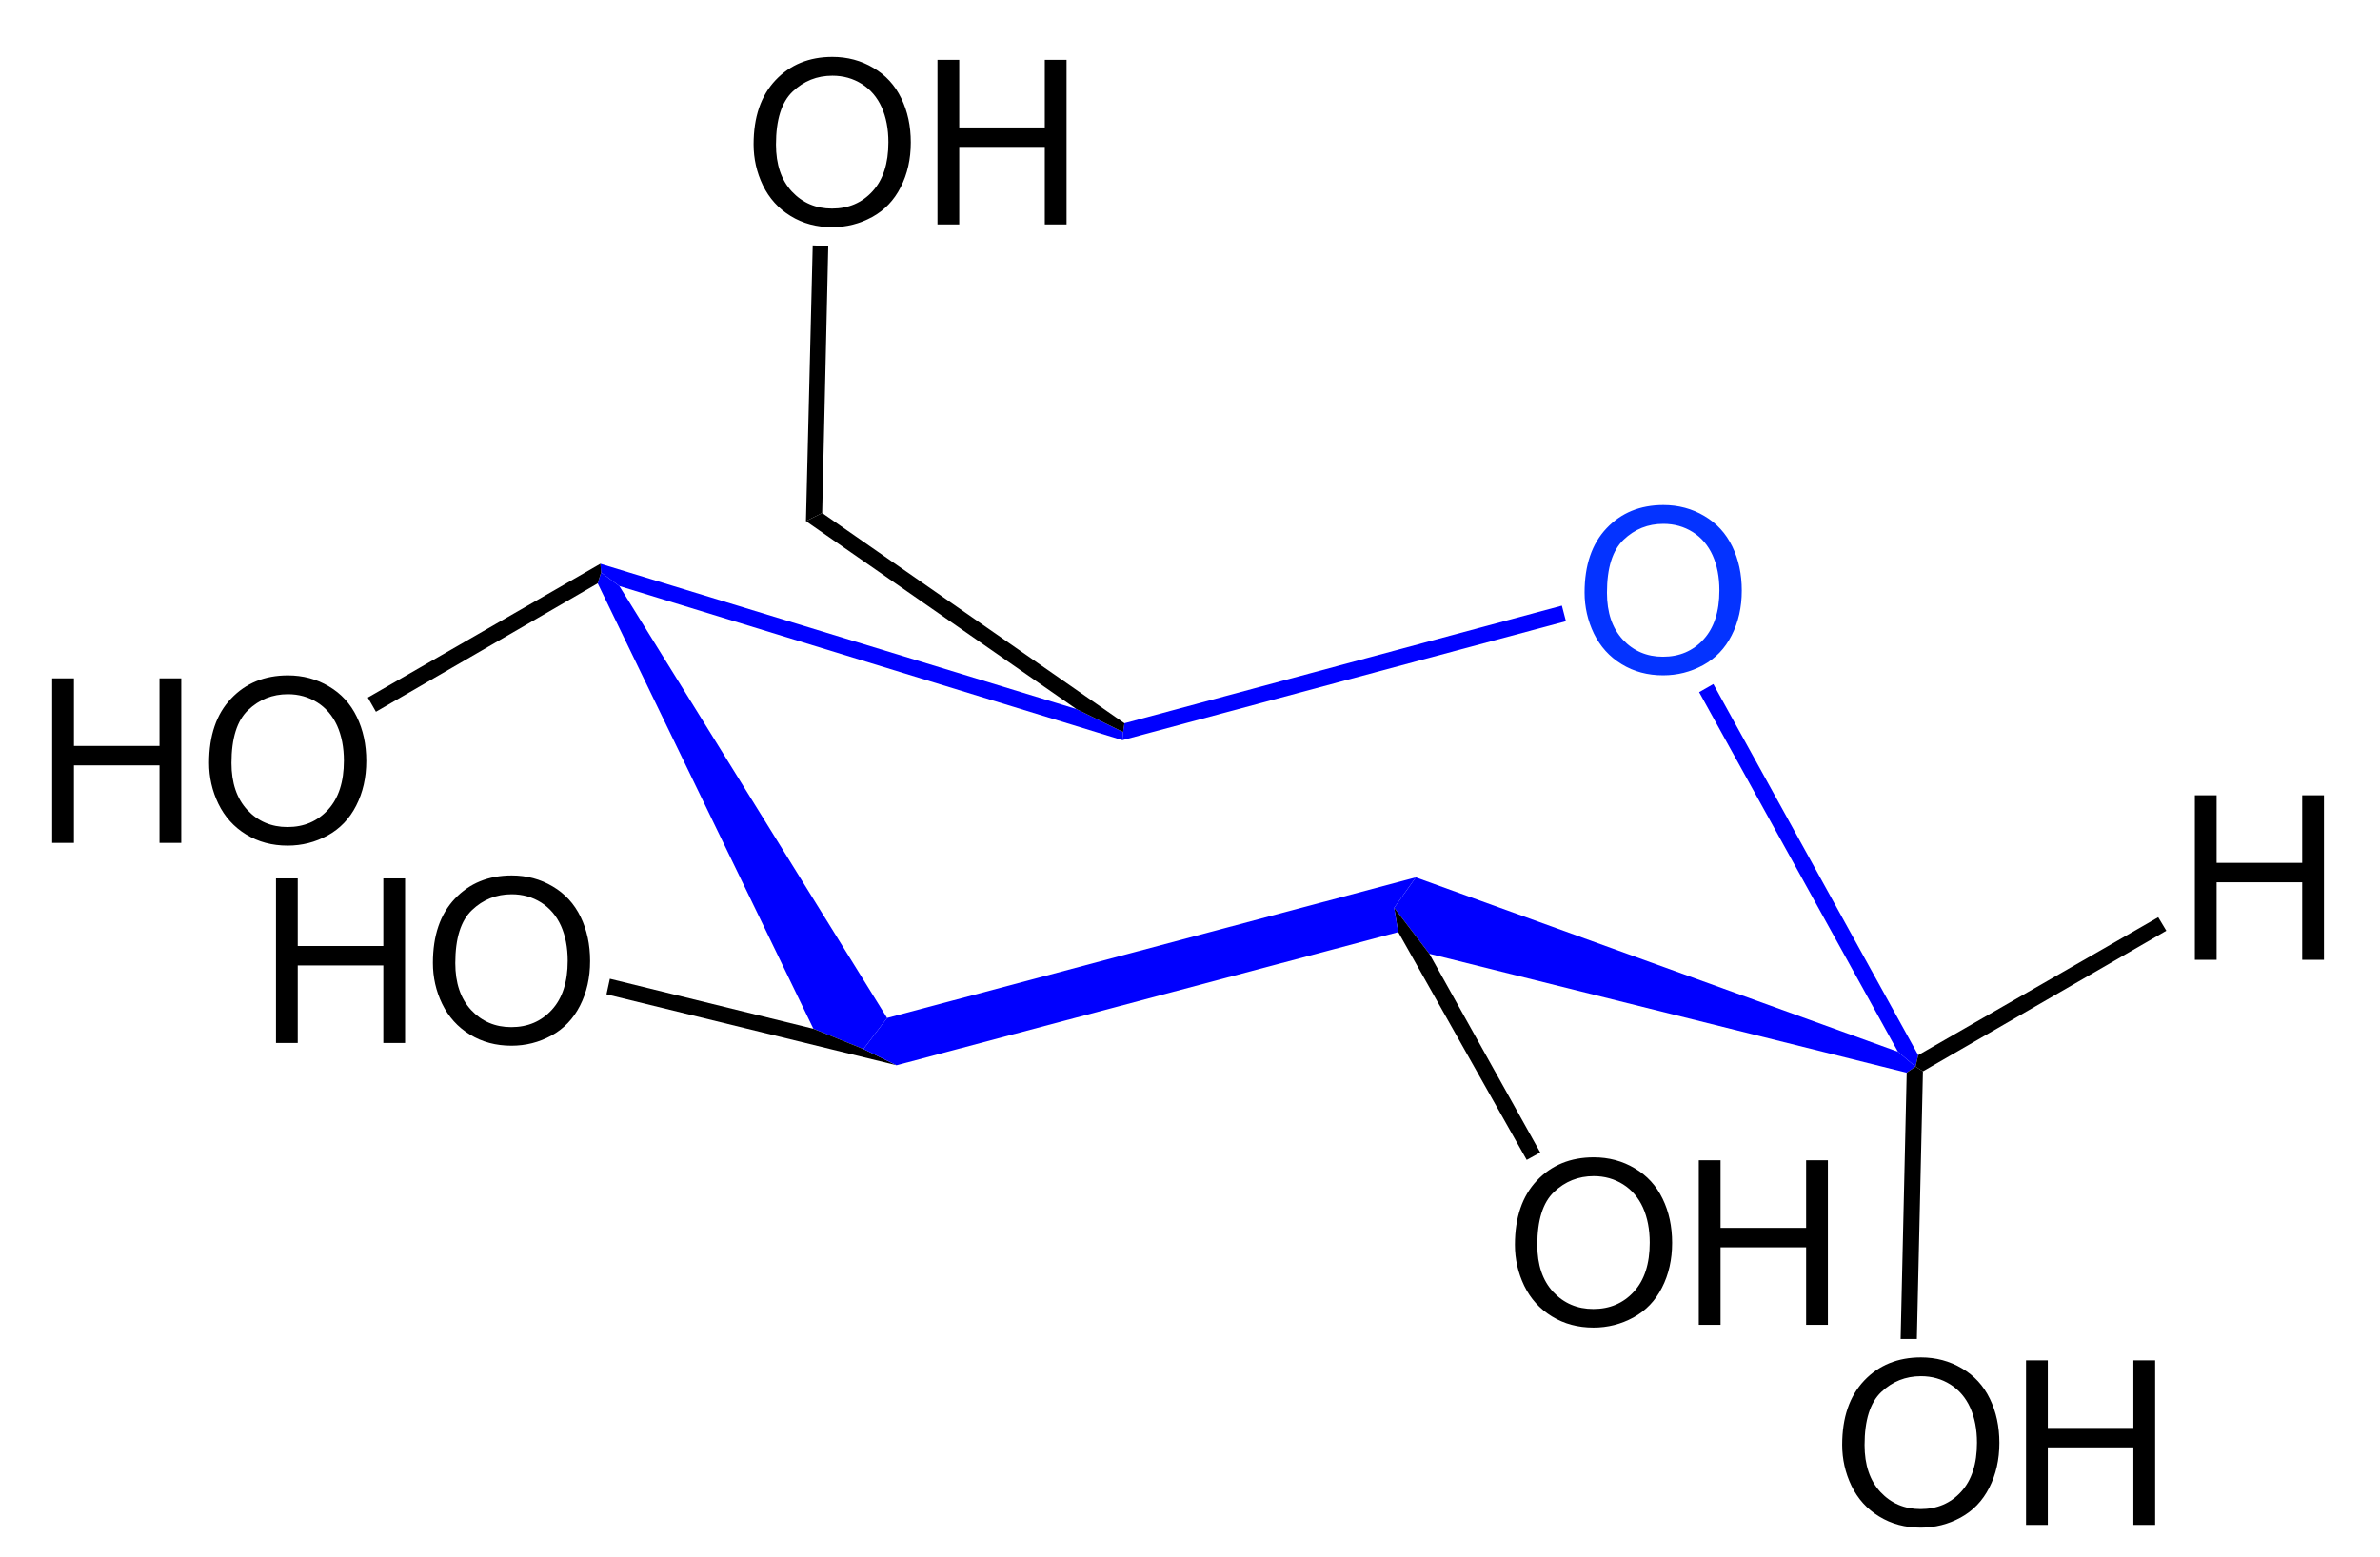
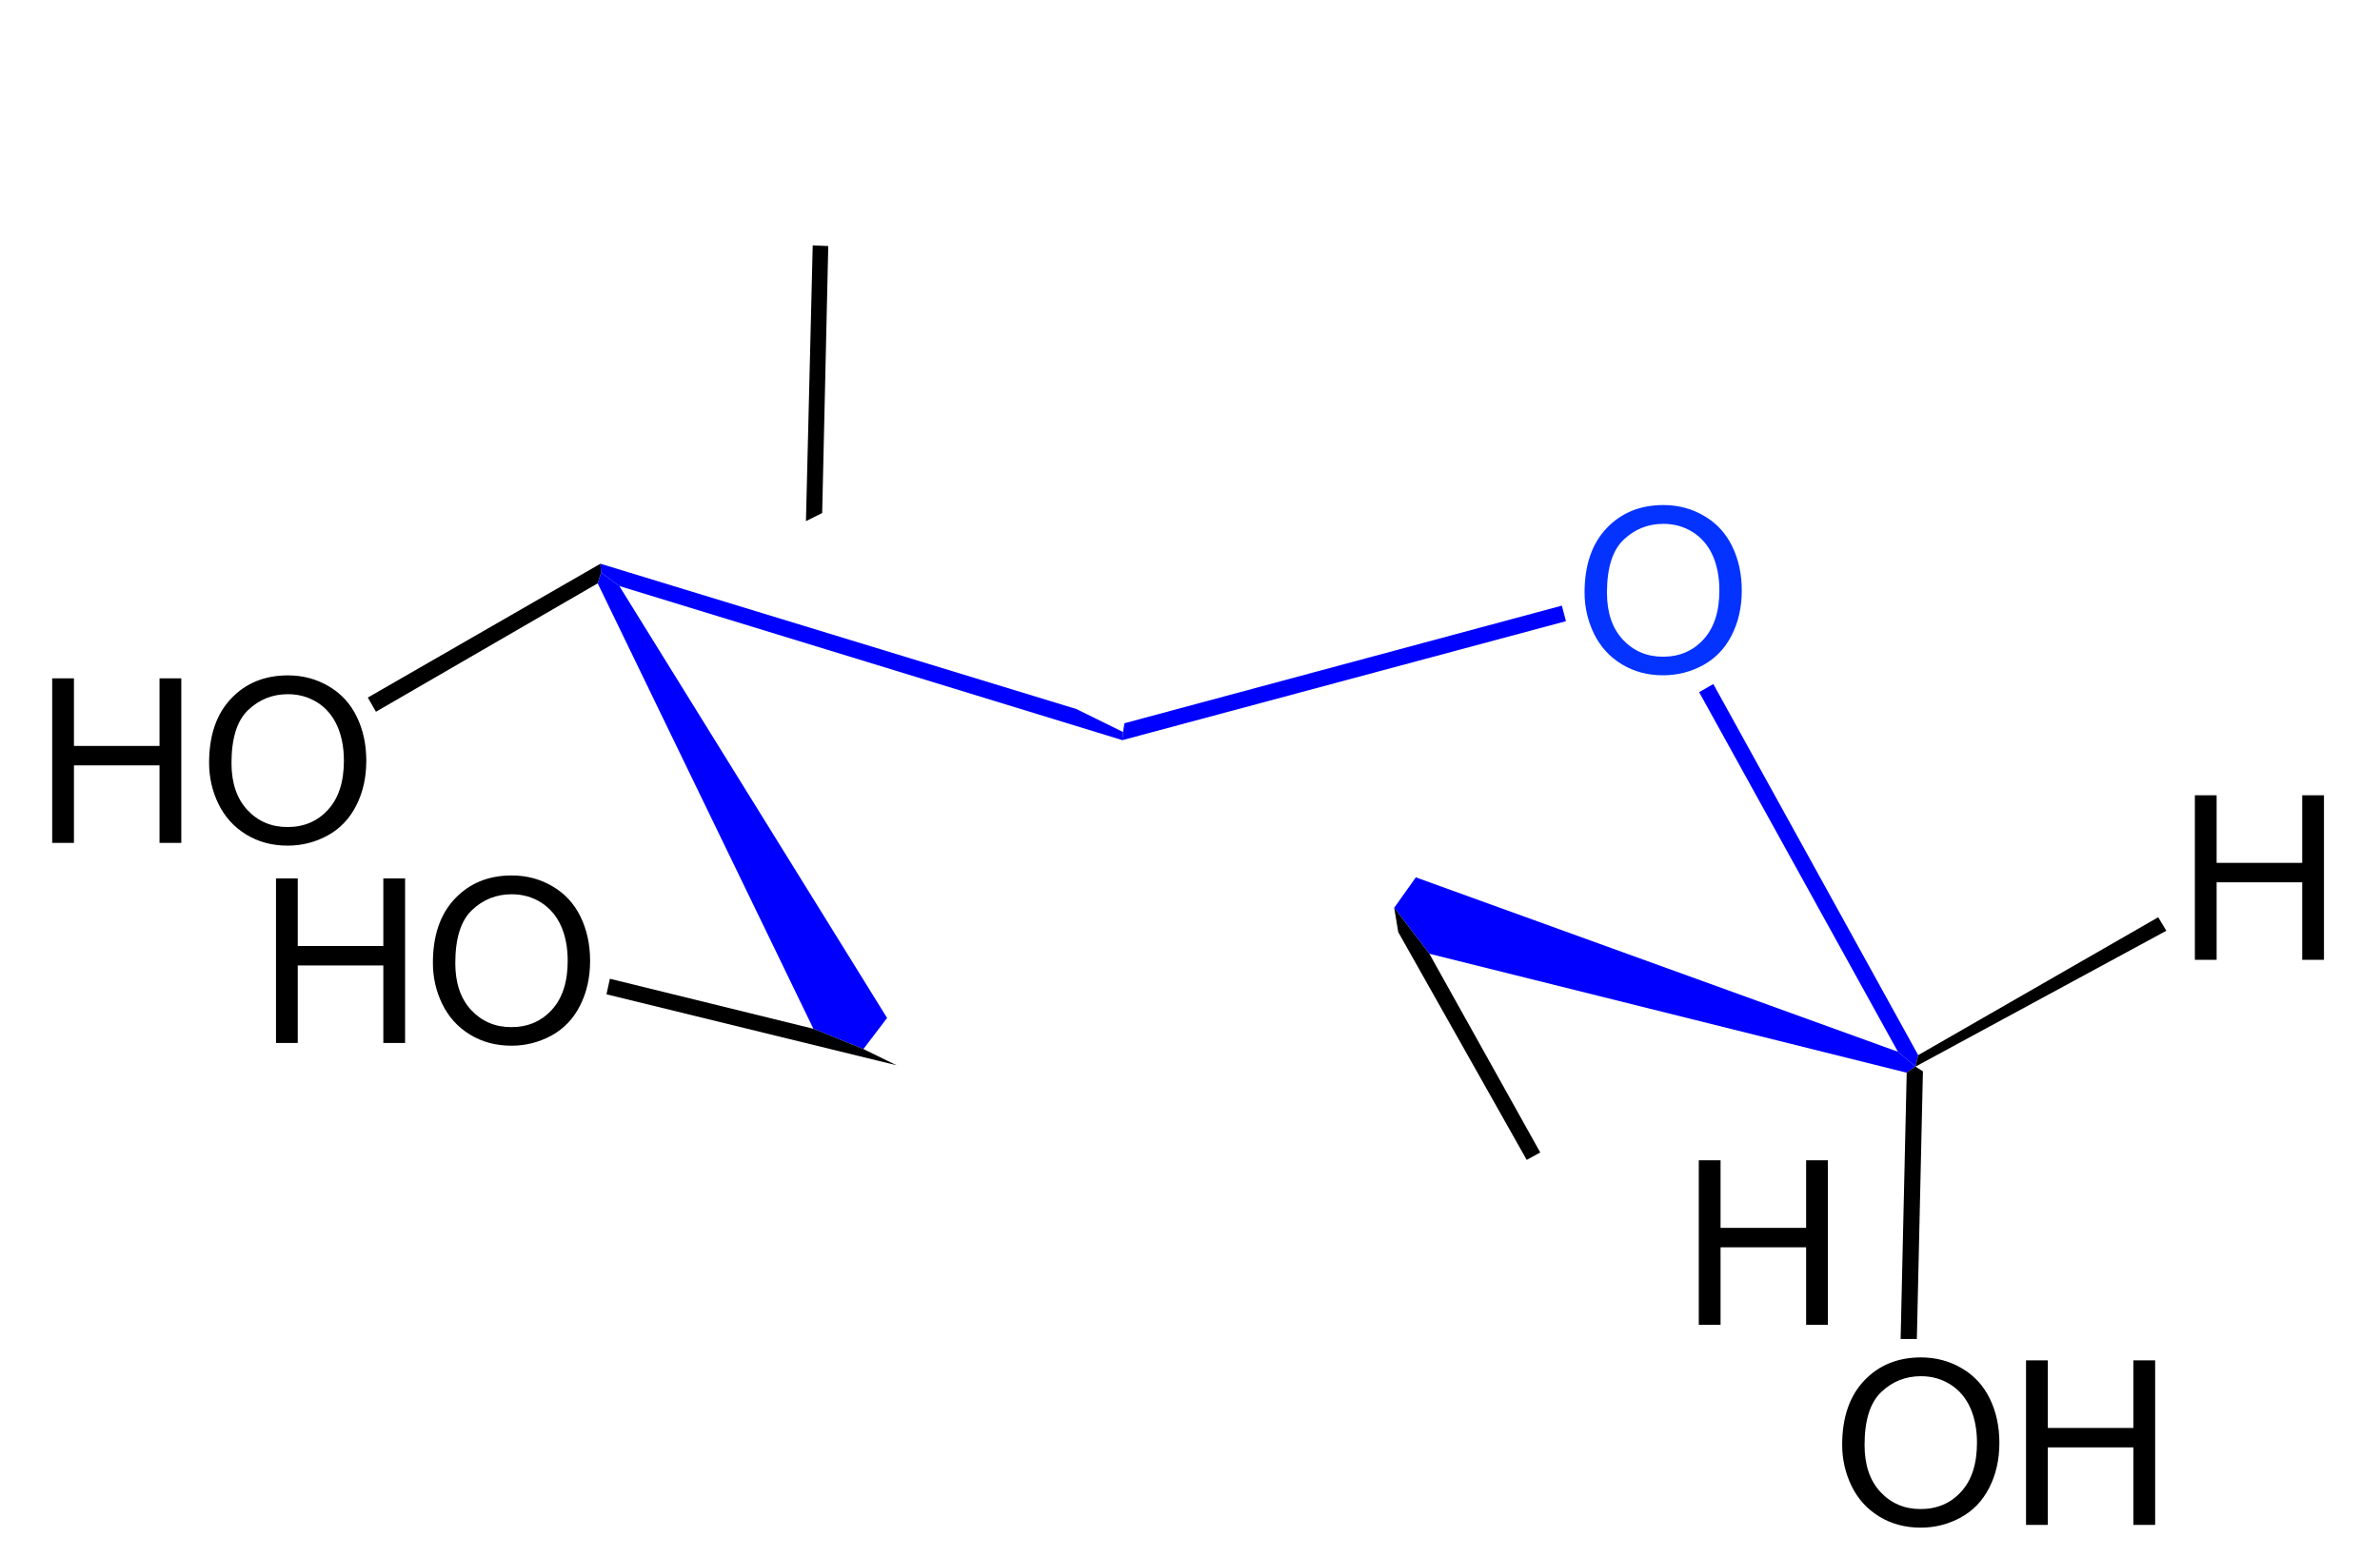
<svg xmlns="http://www.w3.org/2000/svg" width="220pt" height="144pt" viewBox="0 0 220 144" version="1.1">
  <defs>
    <clipPath id="clip1">
      <path d="M 0 143.75 L 220 143.75 L 220 0 L 0 0 L 0 143.75 Z M 0 143.75 " />
    </clipPath>
  </defs>
  <g id="misc2svg">
    <g clip-path="url(#clip1)" clip-rule="nonzero">
      <path style=" stroke:none;fill-rule:nonzero;fill:rgb(0%,0%,0%);fill-opacity:1;" d="M 202.887 88.75 L 202.887 73.535 L 204.898 73.535 L 204.898 79.785 L 212.809 79.785 L 212.809 73.535 L 214.82 73.535 L 214.82 88.75 L 212.809 88.75 L 212.809 81.582 L 204.898 81.582 L 204.898 88.75 L 202.887 88.75 Z M 202.887 88.75 " />
      <path style=" stroke:none;fill-rule:nonzero;fill:rgb(1.569%,20%,100%);fill-opacity:1;" d="M 146.473 54.785 C 146.473 52.262 147.148 50.281 148.504 48.848 C 149.855 47.418 151.609 46.699 153.758 46.699 C 155.148 46.699 156.414 47.039 157.547 47.715 C 158.68 48.379 159.539 49.316 160.125 50.527 C 160.711 51.727 161.004 53.086 161.004 54.609 C 161.004 56.148 160.691 57.531 160.066 58.75 C 159.453 59.961 158.57 60.879 157.43 61.504 C 156.281 62.129 155.051 62.441 153.738 62.441 C 152.305 62.441 151.023 62.102 149.891 61.406 C 148.766 60.719 147.918 59.773 147.332 58.574 C 146.758 57.379 146.473 56.113 146.473 54.785 Z M 148.543 54.805 C 148.543 56.641 149.031 58.086 150.008 59.141 C 150.992 60.195 152.234 60.723 153.719 60.723 C 155.242 60.723 156.492 60.191 157.469 59.121 C 158.445 58.055 158.934 56.543 158.934 54.59 C 158.934 53.355 158.723 52.273 158.309 51.348 C 157.891 50.426 157.277 49.707 156.473 49.199 C 155.664 48.691 154.758 48.438 153.758 48.438 C 152.336 48.438 151.109 48.926 150.086 49.902 C 149.055 50.879 148.543 52.516 148.543 54.805 Z M 148.543 54.805 " />
      <path style=" stroke:none;fill-rule:nonzero;fill:rgb(0%,0%,100%);fill-opacity:1;" d="M 177.312 97.562 L 177.062 98.625 L 175.438 97.25 L 157.062 64 L 158.375 63.25 L 177.312 97.562 Z M 177.312 97.562 " />
      <path style=" stroke:none;fill-rule:nonzero;fill:rgb(0%,0%,100%);fill-opacity:1;" d="M 132.125 88.188 L 128.875 83.938 L 130.875 81.125 L 175.438 97.25 L 177.062 98.625 L 176.25 99.188 L 132.125 88.188 Z M 132.125 88.188 " />
      <path style=" stroke:none;fill-rule:nonzero;fill:rgb(0%,0%,100%);fill-opacity:1;" d="M 55.25 53.938 L 55.562 52.938 L 57.25 54.188 L 82 94.125 L 79.812 97 L 75.188 95.125 L 55.25 53.938 Z M 55.25 53.938 " />
      <path style=" stroke:none;fill-rule:nonzero;fill:rgb(0%,0%,100%);fill-opacity:1;" d="M 99.5 65.562 L 103.812 67.688 L 103.75 68.438 L 57.25 54.188 L 55.562 52.938 L 55.5 52.125 L 99.5 65.562 Z M 99.5 65.562 " />
      <path style=" stroke:none;fill-rule:nonzero;fill:rgb(0%,0%,100%);fill-opacity:1;" d="M 103.75 68.438 L 103.812 67.688 L 103.938 66.875 L 144.375 56 L 144.75 57.438 L 103.75 68.438 Z M 103.75 68.438 " />
      <path style=" stroke:none;fill-rule:nonzero;fill:rgb(0%,0%,0%);fill-opacity:1;" d="M 4.824 77.938 L 4.824 62.723 L 6.836 62.723 L 6.836 68.973 L 14.746 68.973 L 14.746 62.723 L 16.758 62.723 L 16.758 77.938 L 14.746 77.938 L 14.746 70.77 L 6.836 70.77 L 6.836 77.938 L 4.824 77.938 Z M 4.824 77.938 " />
      <path style=" stroke:none;fill-rule:nonzero;fill:rgb(0%,0%,0%);fill-opacity:1;" d="M 19.328 70.535 C 19.328 68.012 20 66.031 21.359 64.598 C 22.711 63.168 24.465 62.449 26.613 62.449 C 28.004 62.449 29.27 62.789 30.402 63.465 C 31.535 64.129 32.395 65.066 32.98 66.277 C 33.566 67.477 33.859 68.836 33.859 70.359 C 33.859 71.898 33.547 73.281 32.922 74.5 C 32.305 75.711 31.426 76.629 30.285 77.254 C 29.137 77.879 27.906 78.191 26.594 78.191 C 25.156 78.191 23.879 77.852 22.746 77.156 C 21.621 76.469 20.773 75.523 20.188 74.324 C 19.609 73.129 19.328 71.863 19.328 70.535 Z M 21.398 70.555 C 21.398 72.391 21.887 73.836 22.863 74.891 C 23.848 75.945 25.09 76.473 26.574 76.473 C 28.098 76.473 29.348 75.941 30.324 74.871 C 31.301 73.805 31.789 72.293 31.789 70.34 C 31.789 69.105 31.578 68.023 31.164 67.098 C 30.742 66.176 30.133 65.457 29.328 64.949 C 28.516 64.441 27.613 64.188 26.613 64.188 C 25.191 64.188 23.965 64.676 22.941 65.652 C 21.91 66.629 21.398 68.266 21.398 70.555 Z M 21.398 70.555 " />
      <path style=" stroke:none;fill-rule:nonzero;fill:rgb(0%,0%,0%);fill-opacity:1;" d="M 34.75 65.812 L 34 64.5 L 55.5 52.125 L 55.562 52.938 L 55.25 53.938 L 34.75 65.812 Z M 34.75 65.812 " />
      <path style=" stroke:none;fill-rule:nonzero;fill:rgb(0%,0%,0%);fill-opacity:1;" d="M 25.512 96.438 L 25.512 81.223 L 27.523 81.223 L 27.523 87.473 L 35.434 87.473 L 35.434 81.223 L 37.445 81.223 L 37.445 96.438 L 35.434 96.438 L 35.434 89.27 L 27.523 89.27 L 27.523 96.438 L 25.512 96.438 Z M 25.512 96.438 " />
      <path style=" stroke:none;fill-rule:nonzero;fill:rgb(0%,0%,0%);fill-opacity:1;" d="M 40.016 89.035 C 40.016 86.512 40.688 84.531 42.047 83.098 C 43.398 81.668 45.152 80.949 47.301 80.949 C 48.691 80.949 49.957 81.289 51.09 81.965 C 52.223 82.629 53.082 83.566 53.668 84.777 C 54.254 85.977 54.547 87.336 54.547 88.859 C 54.547 90.398 54.234 91.781 53.609 93 C 52.992 94.211 52.113 95.129 50.973 95.754 C 49.824 96.379 48.594 96.691 47.281 96.691 C 45.844 96.691 44.566 96.352 43.434 95.656 C 42.309 94.969 41.461 94.023 40.875 92.824 C 40.297 91.629 40.016 90.363 40.016 89.035 Z M 42.086 89.055 C 42.086 90.891 42.574 92.336 43.551 93.391 C 44.535 94.445 45.777 94.973 47.262 94.973 C 48.785 94.973 50.035 94.441 51.012 93.371 C 51.988 92.305 52.477 90.793 52.477 88.84 C 52.477 87.605 52.266 86.523 51.852 85.598 C 51.43 84.676 50.82 83.957 50.016 83.449 C 49.203 82.941 48.301 82.688 47.301 82.688 C 45.879 82.688 44.652 83.176 43.629 84.152 C 42.598 85.129 42.086 86.766 42.086 89.055 Z M 42.086 89.055 " />
      <path style=" stroke:none;fill-rule:nonzero;fill:rgb(0%,0%,0%);fill-opacity:1;" d="M 56.062 91.938 L 56.375 90.5 L 75.188 95.125 L 79.812 97 L 82.875 98.5 L 56.062 91.938 Z M 56.062 91.938 " />
      <path style=" stroke:none;fill-rule:nonzero;fill:rgb(0%,0%,0%);fill-opacity:1;" d="M 170.285 133.598 C 170.285 131.074 170.961 129.098 172.316 127.66 C 173.668 126.23 175.422 125.512 177.57 125.512 C 178.961 125.512 180.227 125.855 181.359 126.527 C 182.492 127.191 183.352 128.129 183.938 129.34 C 184.523 130.543 184.816 131.898 184.816 133.422 C 184.816 134.961 184.504 136.344 183.879 137.562 C 183.266 138.773 182.383 139.691 181.242 140.316 C 180.094 140.941 178.863 141.254 177.551 141.254 C 176.117 141.254 174.836 140.914 173.703 140.219 C 172.578 139.531 171.73 138.59 171.145 137.387 C 170.57 136.191 170.285 134.926 170.285 133.598 Z M 172.355 133.617 C 172.355 135.453 172.844 136.898 173.82 137.953 C 174.805 139.008 176.047 139.535 177.531 139.535 C 179.055 139.535 180.305 139.004 181.281 137.934 C 182.258 136.871 182.746 135.355 182.746 133.402 C 182.746 132.168 182.535 131.09 182.121 130.16 C 181.703 129.238 181.09 128.52 180.285 128.012 C 179.477 127.504 178.57 127.25 177.57 127.25 C 176.148 127.25 174.922 127.738 173.898 128.715 C 172.867 129.691 172.355 131.328 172.355 133.617 Z M 172.355 133.617 " />
      <path style=" stroke:none;fill-rule:nonzero;fill:rgb(0%,0%,0%);fill-opacity:1;" d="M 187.281 141 L 187.281 125.785 L 189.293 125.785 L 189.293 132.035 L 197.203 132.035 L 197.203 125.785 L 199.215 125.785 L 199.215 141 L 197.203 141 L 197.203 133.832 L 189.293 133.832 L 189.293 141 L 187.281 141 Z M 187.281 141 " />
      <path style=" stroke:none;fill-rule:nonzero;fill:rgb(0%,0%,0%);fill-opacity:1;" d="M 177.188 123.812 L 175.688 123.812 L 176.25 99.188 L 177.062 98.625 L 177.75 99.062 L 177.188 123.812 Z M 177.188 123.812 " />
-       <path style=" stroke:none;fill-rule:nonzero;fill:rgb(0%,0%,0%);fill-opacity:1;" d="M 140.035 115.098 C 140.035 112.574 140.711 110.594 142.066 109.16 C 143.418 107.73 145.172 107.012 147.32 107.012 C 148.711 107.012 149.977 107.352 151.109 108.027 C 152.242 108.691 153.102 109.629 153.688 110.84 C 154.273 112.039 154.566 113.398 154.566 114.922 C 154.566 116.461 154.254 117.844 153.629 119.062 C 153.016 120.273 152.133 121.191 150.992 121.816 C 149.844 122.441 148.613 122.754 147.301 122.754 C 145.867 122.754 144.586 122.414 143.453 121.719 C 142.328 121.031 141.48 120.086 140.895 118.887 C 140.32 117.691 140.035 116.426 140.035 115.098 Z M 142.105 115.117 C 142.105 116.953 142.594 118.398 143.57 119.453 C 144.555 120.508 145.797 121.035 147.281 121.035 C 148.805 121.035 150.055 120.504 151.031 119.434 C 152.008 118.367 152.496 116.855 152.496 114.902 C 152.496 113.668 152.285 112.586 151.871 111.66 C 151.453 110.738 150.84 110.02 150.035 109.512 C 149.227 109.004 148.32 108.75 147.32 108.75 C 145.898 108.75 144.672 109.238 143.648 110.215 C 142.617 111.191 142.105 112.828 142.105 115.117 Z M 142.105 115.117 " />
      <path style=" stroke:none;fill-rule:nonzero;fill:rgb(0%,0%,0%);fill-opacity:1;" d="M 157.031 122.5 L 157.031 107.285 L 159.043 107.285 L 159.043 113.535 L 166.953 113.535 L 166.953 107.285 L 168.965 107.285 L 168.965 122.5 L 166.953 122.5 L 166.953 115.332 L 159.043 115.332 L 159.043 122.5 L 157.031 122.5 Z M 157.031 122.5 " />
      <path style=" stroke:none;fill-rule:nonzero;fill:rgb(0%,0%,0%);fill-opacity:1;" d="M 142.375 106.562 L 141.125 107.25 L 129.25 86.188 L 128.875 83.938 L 132.125 88.188 L 142.375 106.562 Z M 142.375 106.562 " />
-       <path style=" stroke:none;fill-rule:nonzero;fill:rgb(0%,0%,0%);fill-opacity:1;" d="M 74.5 48.188 L 76 47.438 L 103.938 66.875 L 103.812 67.688 L 99.5 65.562 L 74.5 48.188 Z M 74.5 48.188 " />
-       <path style=" stroke:none;fill-rule:nonzero;fill:rgb(0%,0%,100%);fill-opacity:1;" d="M 82.875 98.5 L 79.812 97 L 82 94.125 L 130.875 81.125 L 128.875 83.938 L 129.25 86.188 L 82.875 98.5 Z M 82.875 98.5 " />
-       <path style=" stroke:none;fill-rule:nonzero;fill:rgb(0%,0%,0%);fill-opacity:1;" d="M 69.66 13.348 C 69.66 10.824 70.336 8.844 71.691 7.41 C 73.043 5.98 74.797 5.262 76.945 5.262 C 78.336 5.262 79.602 5.602 80.734 6.277 C 81.867 6.941 82.727 7.879 83.312 9.09 C 83.898 10.289 84.191 11.648 84.191 13.172 C 84.191 14.711 83.879 16.094 83.254 17.312 C 82.641 18.523 81.762 19.441 80.617 20.066 C 79.469 20.691 78.238 21.004 76.926 21.004 C 75.492 21.004 74.211 20.664 73.078 19.969 C 71.957 19.281 71.105 18.336 70.52 17.137 C 69.945 15.941 69.66 14.676 69.66 13.348 Z M 71.73 13.367 C 71.73 15.203 72.219 16.648 73.195 17.703 C 74.184 18.758 75.422 19.285 76.906 19.285 C 78.43 19.285 79.68 18.754 80.656 17.684 C 81.633 16.617 82.121 15.105 82.121 13.152 C 82.121 11.918 81.91 10.836 81.496 9.91 C 81.078 8.988 80.465 8.27 79.66 7.762 C 78.852 7.254 77.945 7 76.945 7 C 75.523 7 74.301 7.488 73.273 8.465 C 72.242 9.441 71.73 11.078 71.73 13.367 Z M 71.73 13.367 " />
-       <path style=" stroke:none;fill-rule:nonzero;fill:rgb(0%,0%,0%);fill-opacity:1;" d="M 86.656 20.75 L 86.656 5.535 L 88.668 5.535 L 88.668 11.785 L 96.578 11.785 L 96.578 5.535 L 98.59 5.535 L 98.59 20.75 L 96.578 20.75 L 96.578 13.582 L 88.668 13.582 L 88.668 20.75 L 86.656 20.75 Z M 86.656 20.75 " />
      <path style=" stroke:none;fill-rule:nonzero;fill:rgb(0%,0%,0%);fill-opacity:1;" d="M 75.125 22.688 L 76.562 22.75 L 76 47.438 L 74.5 48.188 L 75.125 22.688 Z M 75.125 22.688 " />
-       <path style=" stroke:none;fill-rule:nonzero;fill:rgb(0%,0%,0%);fill-opacity:1;" d="M 199.5 84.812 L 200.25 86.062 L 177.75 99.062 L 177.062 98.625 L 177.312 97.562 L 199.5 84.812 Z M 199.5 84.812 " />
+       <path style=" stroke:none;fill-rule:nonzero;fill:rgb(0%,0%,0%);fill-opacity:1;" d="M 199.5 84.812 L 200.25 86.062 L 177.062 98.625 L 177.312 97.562 L 199.5 84.812 Z M 199.5 84.812 " />
    </g>
  </g>
</svg>